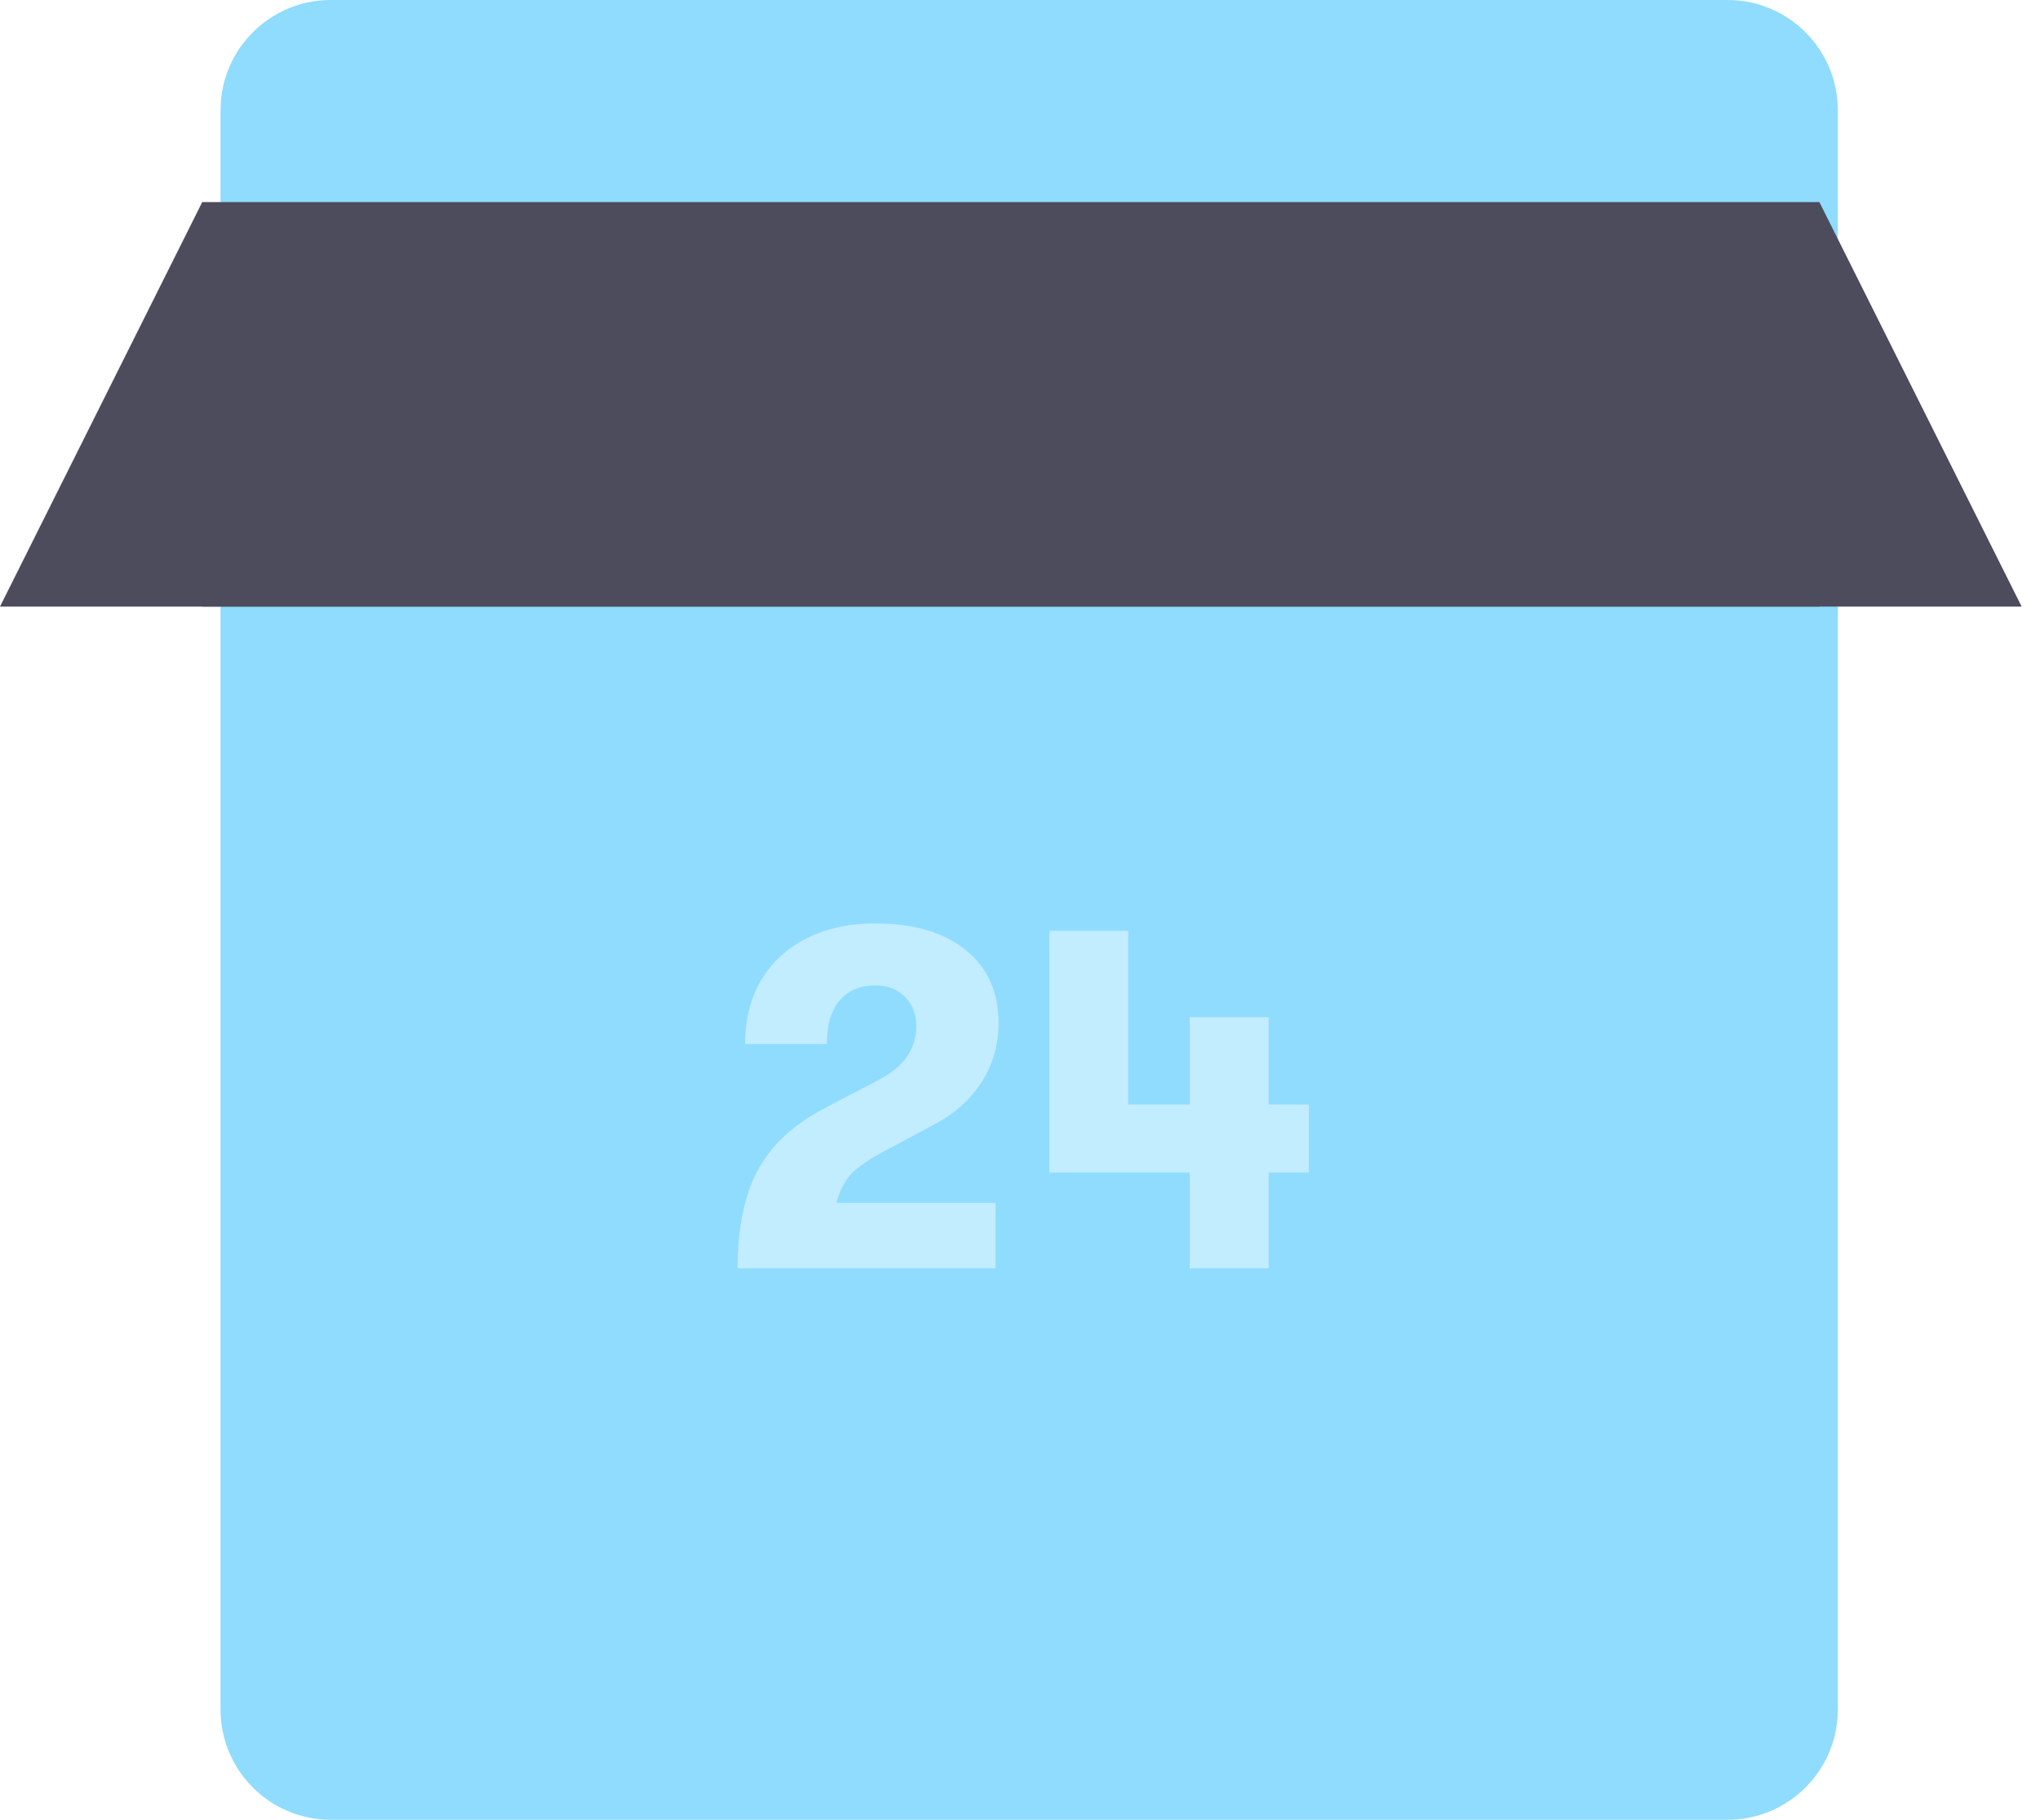
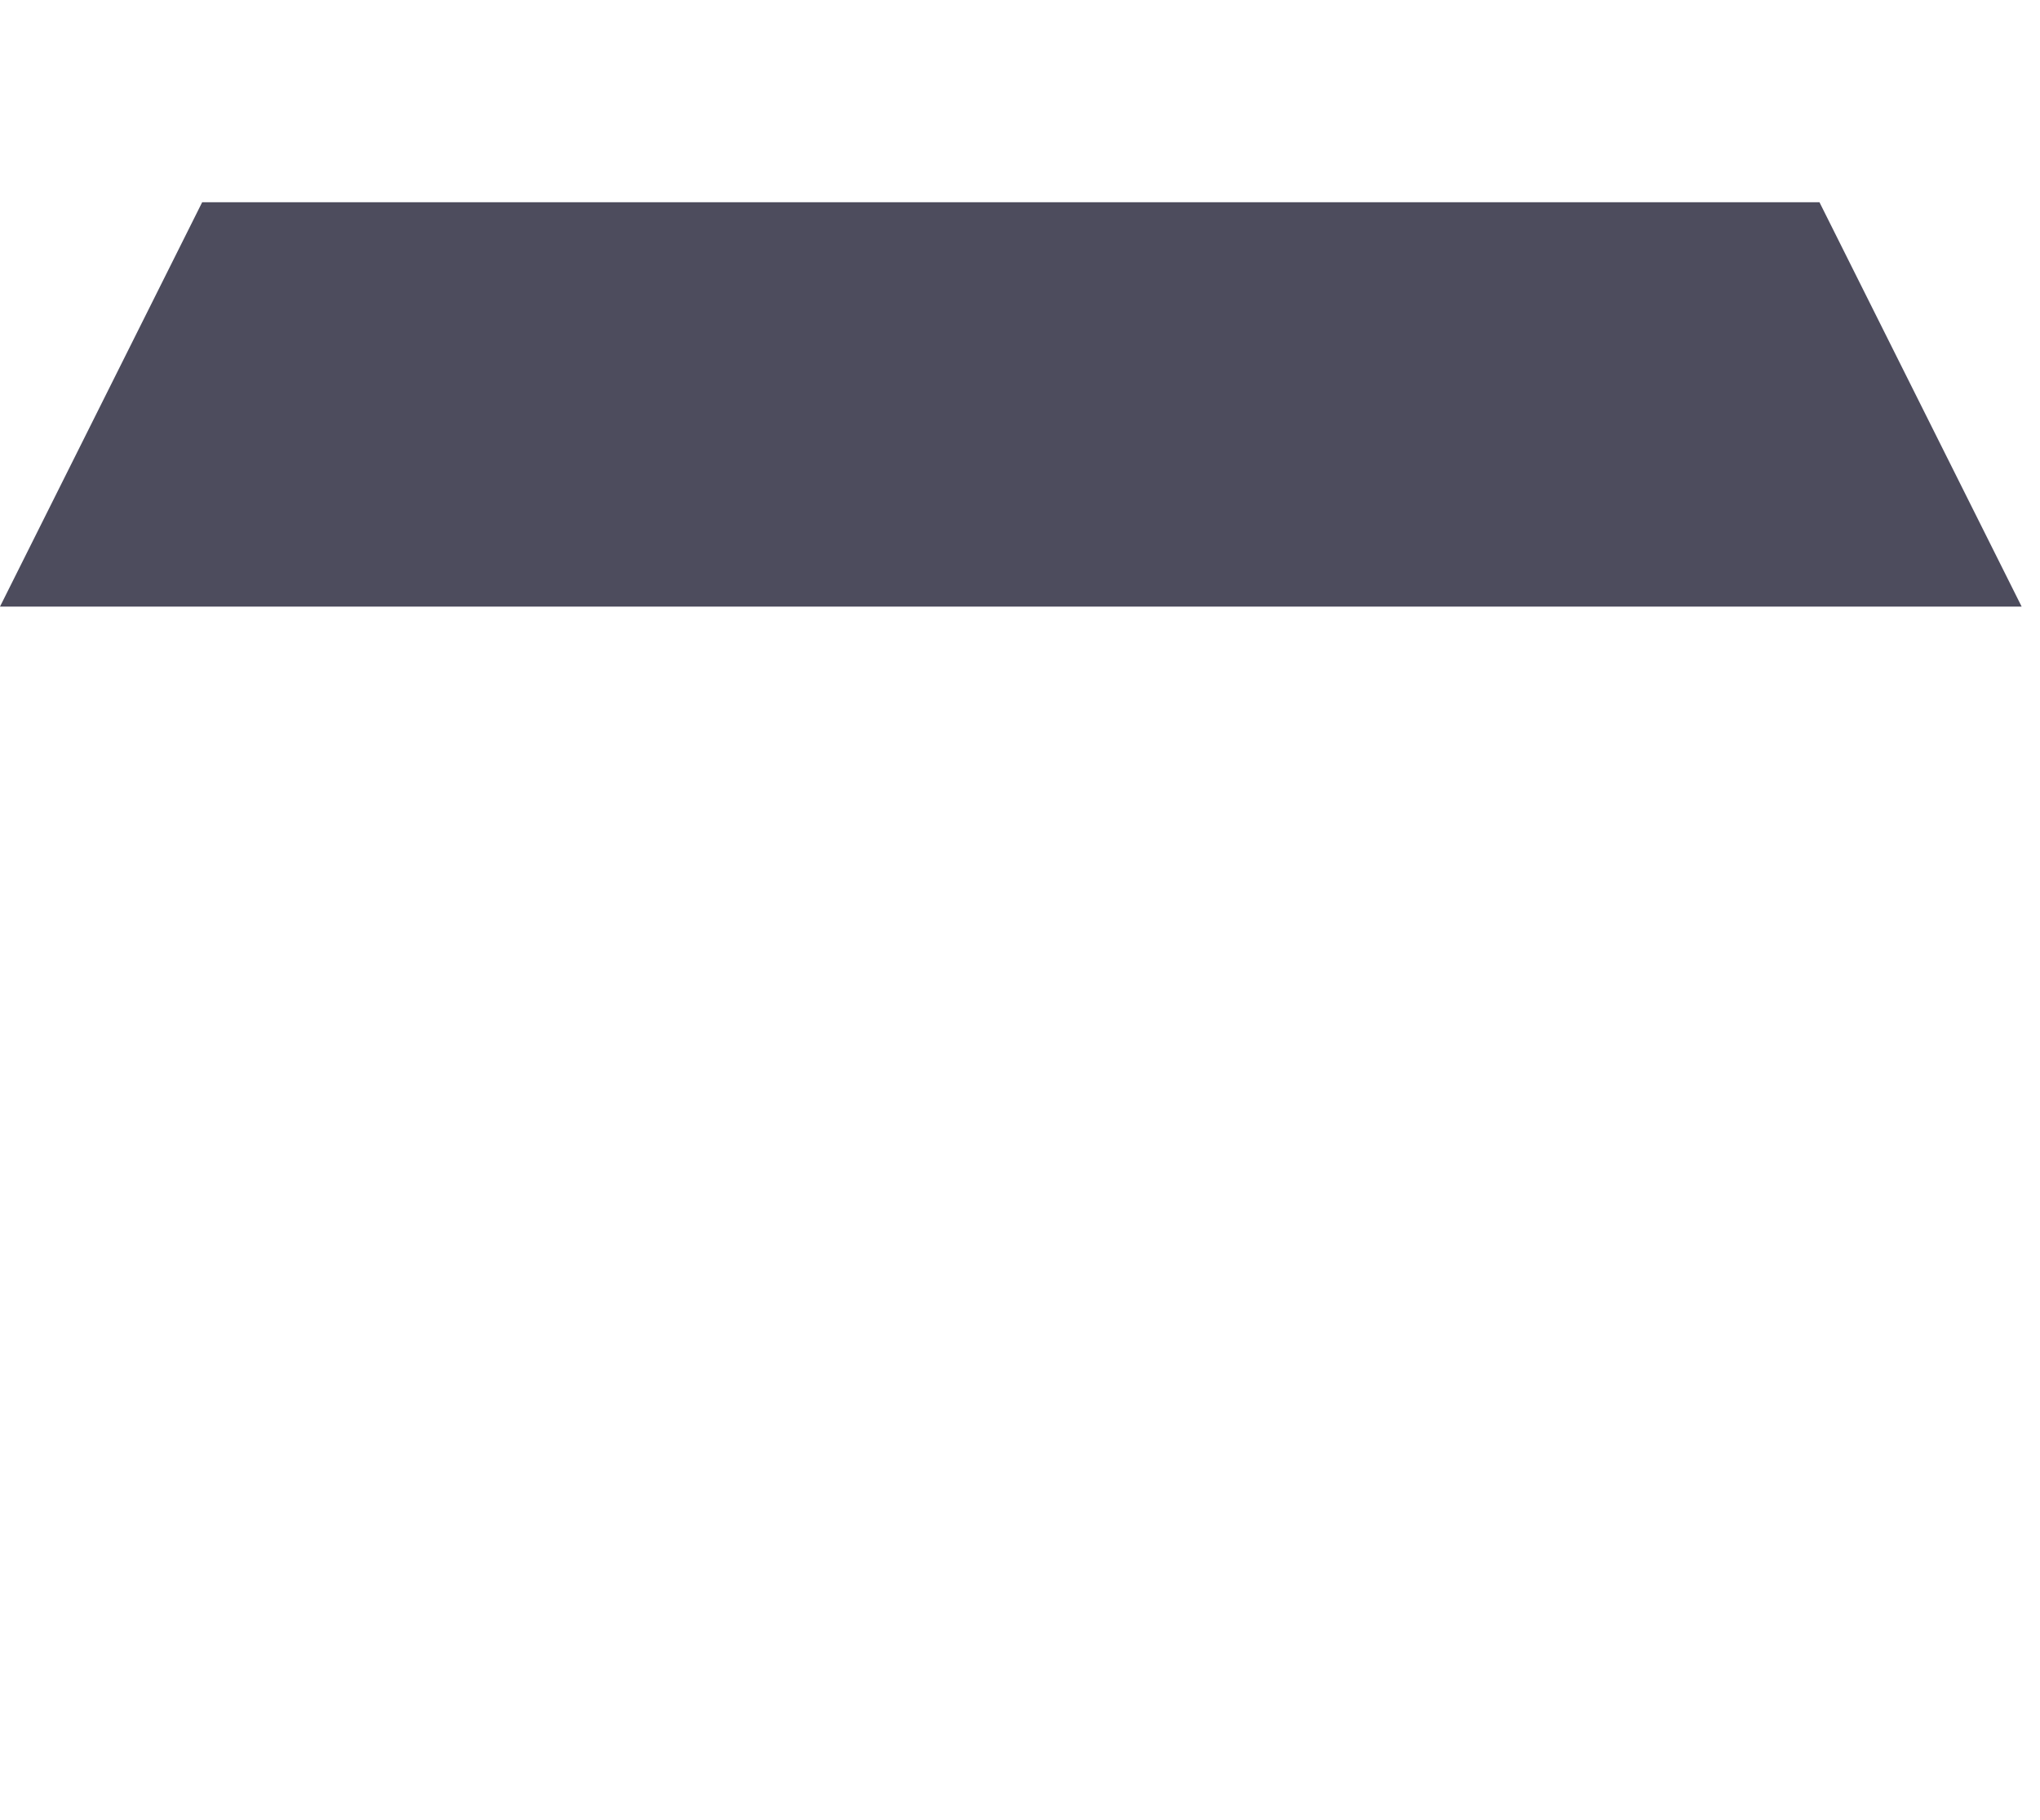
<svg xmlns="http://www.w3.org/2000/svg" width="37" height="33" viewBox="0 0 37 33" fill="none">
-   <path d="M4 2C4 0.895 4.895 0 6 0H31.333C32.438 0 33.333 0.895 33.333 2V31C33.333 32.105 32.438 33 31.333 33H6C4.895 33 4 32.105 4 31V2Z" fill="#8FDCFF" />
  <path d="M36.667 11H0L3.667 3.667H33L36.667 11Z" fill="#4D4C5D" />
-   <path d="M33 3.667H3.667V11H33V3.667Z" fill="#4D4C5D" />
  <g clip-path="url(#clip0_1724_12668)">
-     <path d="M13.378 23C13.378 22.262 13.501 21.668 13.747 21.218C13.993 20.762 14.398 20.387 14.962 20.093L15.943 19.58C16.393 19.346 16.618 19.022 16.618 18.608C16.618 18.386 16.549 18.209 16.411 18.077C16.279 17.939 16.102 17.87 15.88 17.87C15.598 17.87 15.379 17.963 15.223 18.149C15.073 18.329 14.998 18.59 14.998 18.932H13.513C13.513 18.494 13.609 18.11 13.801 17.78C13.999 17.45 14.275 17.195 14.629 17.015C14.989 16.835 15.403 16.745 15.871 16.745C16.573 16.745 17.122 16.907 17.518 17.231C17.914 17.549 18.112 17.99 18.112 18.554C18.112 18.95 18.007 19.31 17.797 19.634C17.593 19.952 17.293 20.213 16.897 20.417L15.988 20.903C15.724 21.047 15.535 21.182 15.421 21.308C15.313 21.434 15.229 21.602 15.169 21.812H18.058V23H13.378ZM23.01 20.03H23.739V21.263H23.01V23H21.579V21.263H19.032V16.88H20.463V20.03H21.579V18.446H23.01V20.03Z" fill="#C2ECFF" />
-   </g>
+     </g>
  <defs>
    <clipPath id="clip0_1724_12668">
-       <rect width="11" height="7" fill="white" transform="translate(13 16)" />
-     </clipPath>
+       </clipPath>
  </defs>
</svg>